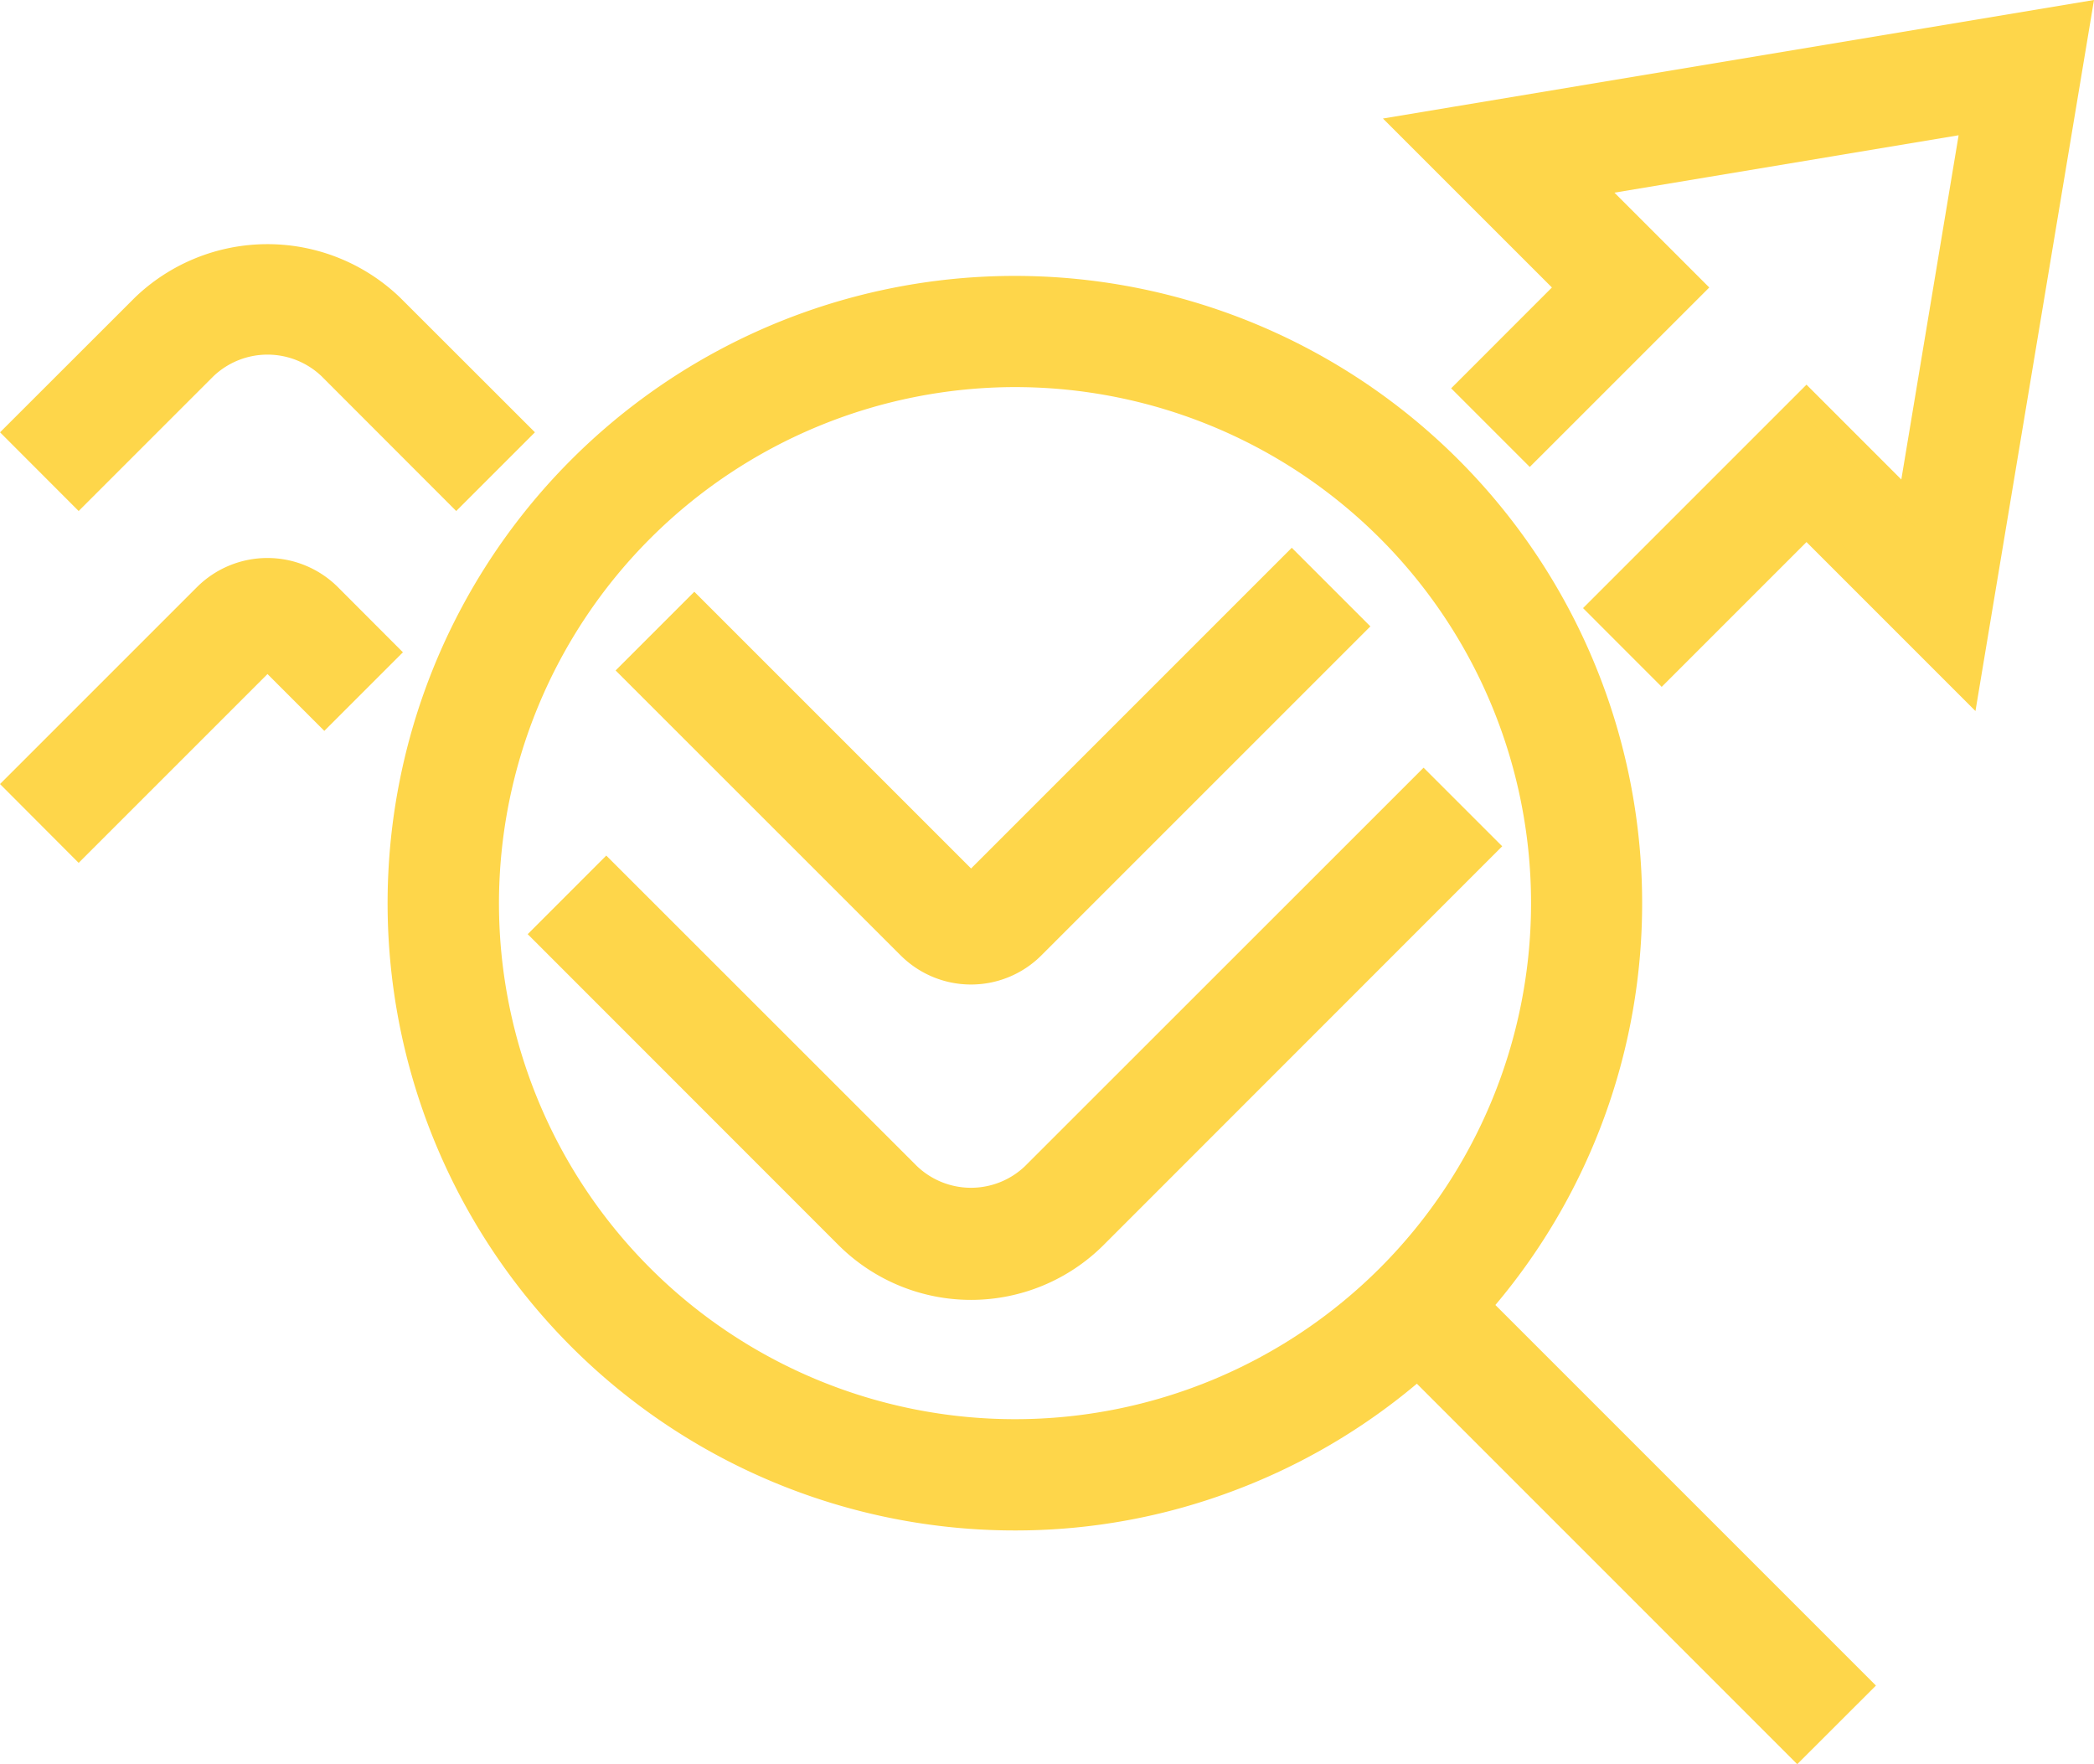
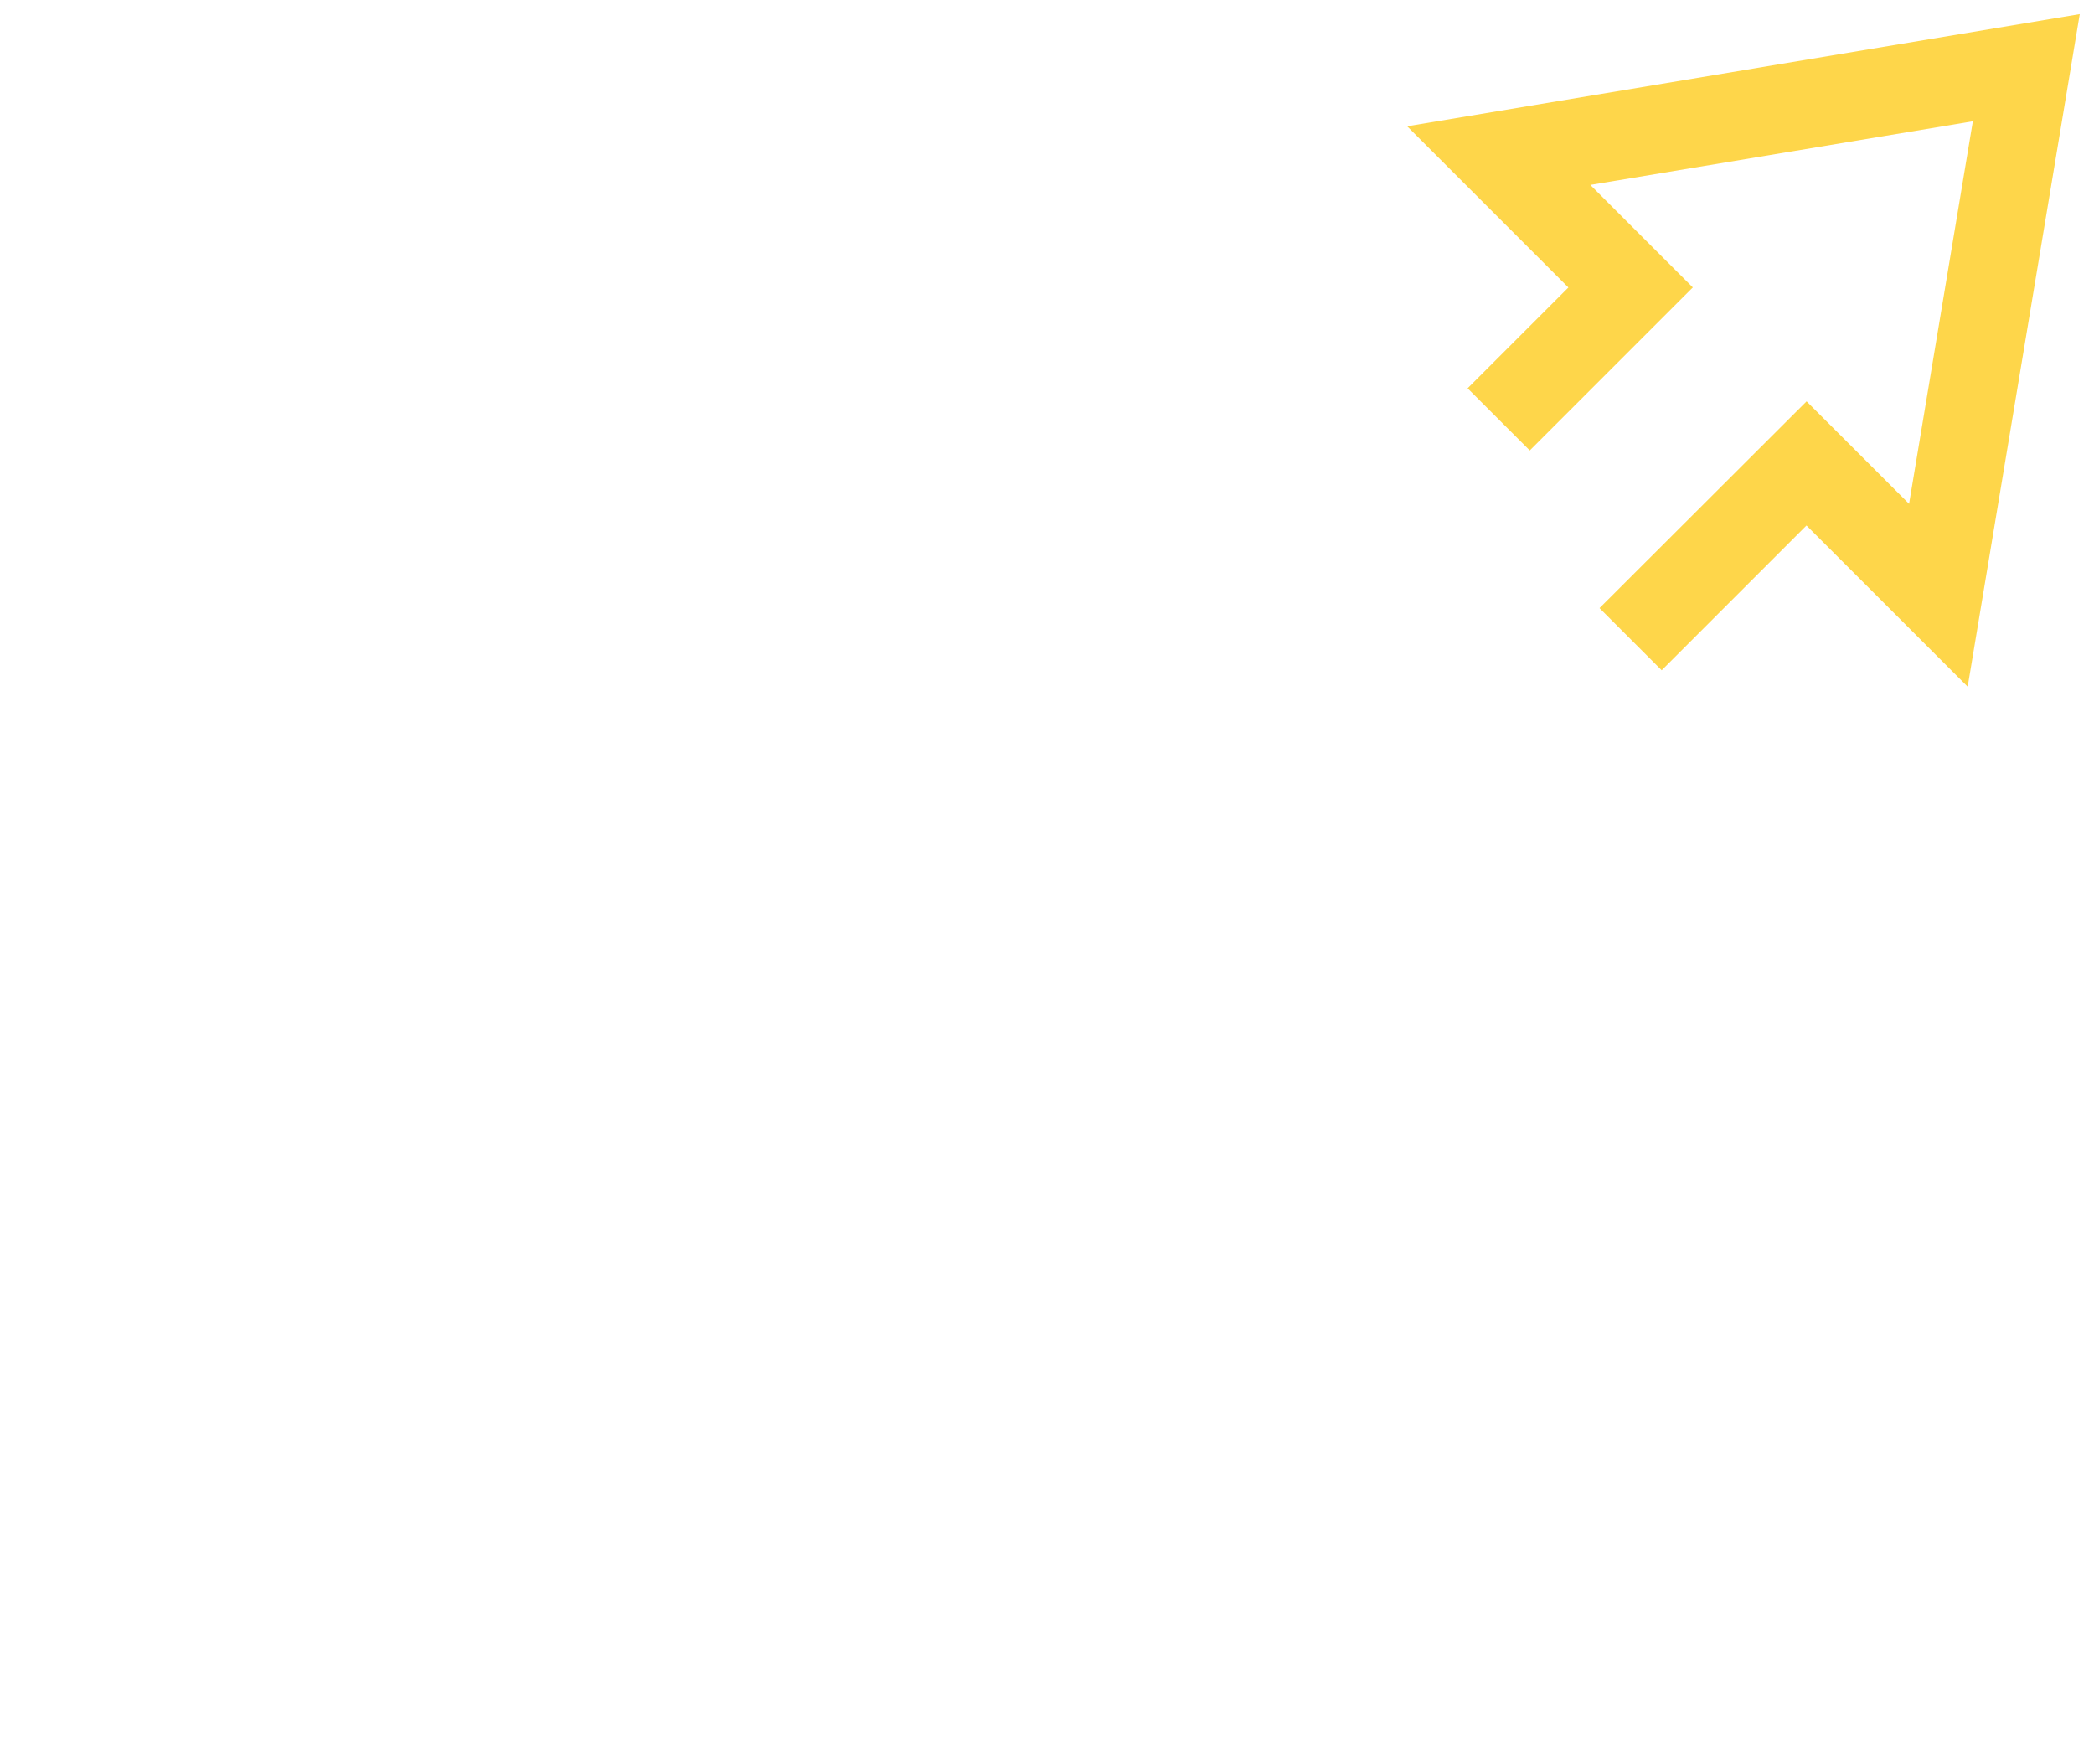
<svg xmlns="http://www.w3.org/2000/svg" width="89.897" height="75.737" viewBox="0 0 89.897 75.737">
  <g id="Raggruppa_241" data-name="Raggruppa 241" transform="translate(0.708 0.607)">
    <path id="Tracciato_42958" data-name="Tracciato 42958" d="M31.626,4.814l6.921,6.921L34.22,16.063l2.669,2.669,7-7-4.4-4.4L55.911,4.6,53.173,21.023l-4.4-4.4L39.883,25.5l2.669,2.669,6.216-6.216,6.921,6.921L60.5,0Z" transform="translate(28.077 0)" fill="#fed64a" />
-     <path id="Tracciato_42958_-_Contorno" data-name="Tracciato 42958 - Contorno" d="M61.112-.608,56.023,29.918l-7.254-7.254-6.216,6.216L39.176,25.5l9.593-9.593,4.071,4.071L55.3,5.2,40.524,7.664l4.071,4.071L36.889,19.44l-3.376-3.376,4.327-4.329L30.586,4.481ZM55.356,27.837,59.9.608,32.667,5.147l6.587,6.587-4.327,4.329,1.962,1.962,6.291-6.291L38.443,7l18.076-3.01L53.507,22.063l-4.738-4.738L40.591,25.5l1.962,1.962,6.216-6.216Z" transform="translate(28.077 0)" fill="#fed64a" />
    <g id="Raggruppa_240" data-name="Raggruppa 240" transform="translate(0 0)">
      <g id="Raggruppa_242" data-name="Raggruppa 242">
-         <path id="Tracciato_42959" data-name="Tracciato 42959" d="M19870.826,14884.918a26.848,26.848,0,0,1-7.7,4.533,26.54,26.54,0,0,1-9.555,1.767,26.929,26.929,0,1,1,26.926-26.931,26.732,26.732,0,0,1-6.3,17.252l16.338,16.338-3.379,3.375Zm-39.406-20.631a22.154,22.154,0,1,0,22.154-22.154A22.18,22.18,0,0,0,19831.42,14864.287Zm14.572,14.676-13.338-13.344,3.373-3.374,13.344,13.338a3.359,3.359,0,0,0,4.627,0l17.117-17.111,3.375,3.374-17.111,17.117a8.056,8.056,0,0,1-11.387,0Zm2.67-12.435-12.234-12.23,3.379-3.379,11.881,11.88,13.768-13.768,3.375,3.375-14.123,14.122a4.272,4.272,0,0,1-6.045,0Zm-38.662-7.354,8.457-8.456a4.284,4.284,0,0,1,6.045,0l2.795,2.8-3.375,3.374-2.439-2.44-8.107,8.106Zm13.8-17.511a3.366,3.366,0,0,0-4.633,0l-5.791,5.79-3.375-3.379,5.791-5.786a8.212,8.212,0,0,1,11.381,0l5.791,5.786-3.379,3.379Z" transform="translate(-19810.707 -14826.122)" fill="#fed64a" />
-       </g>
+         </g>
    </g>
  </g>
</svg>